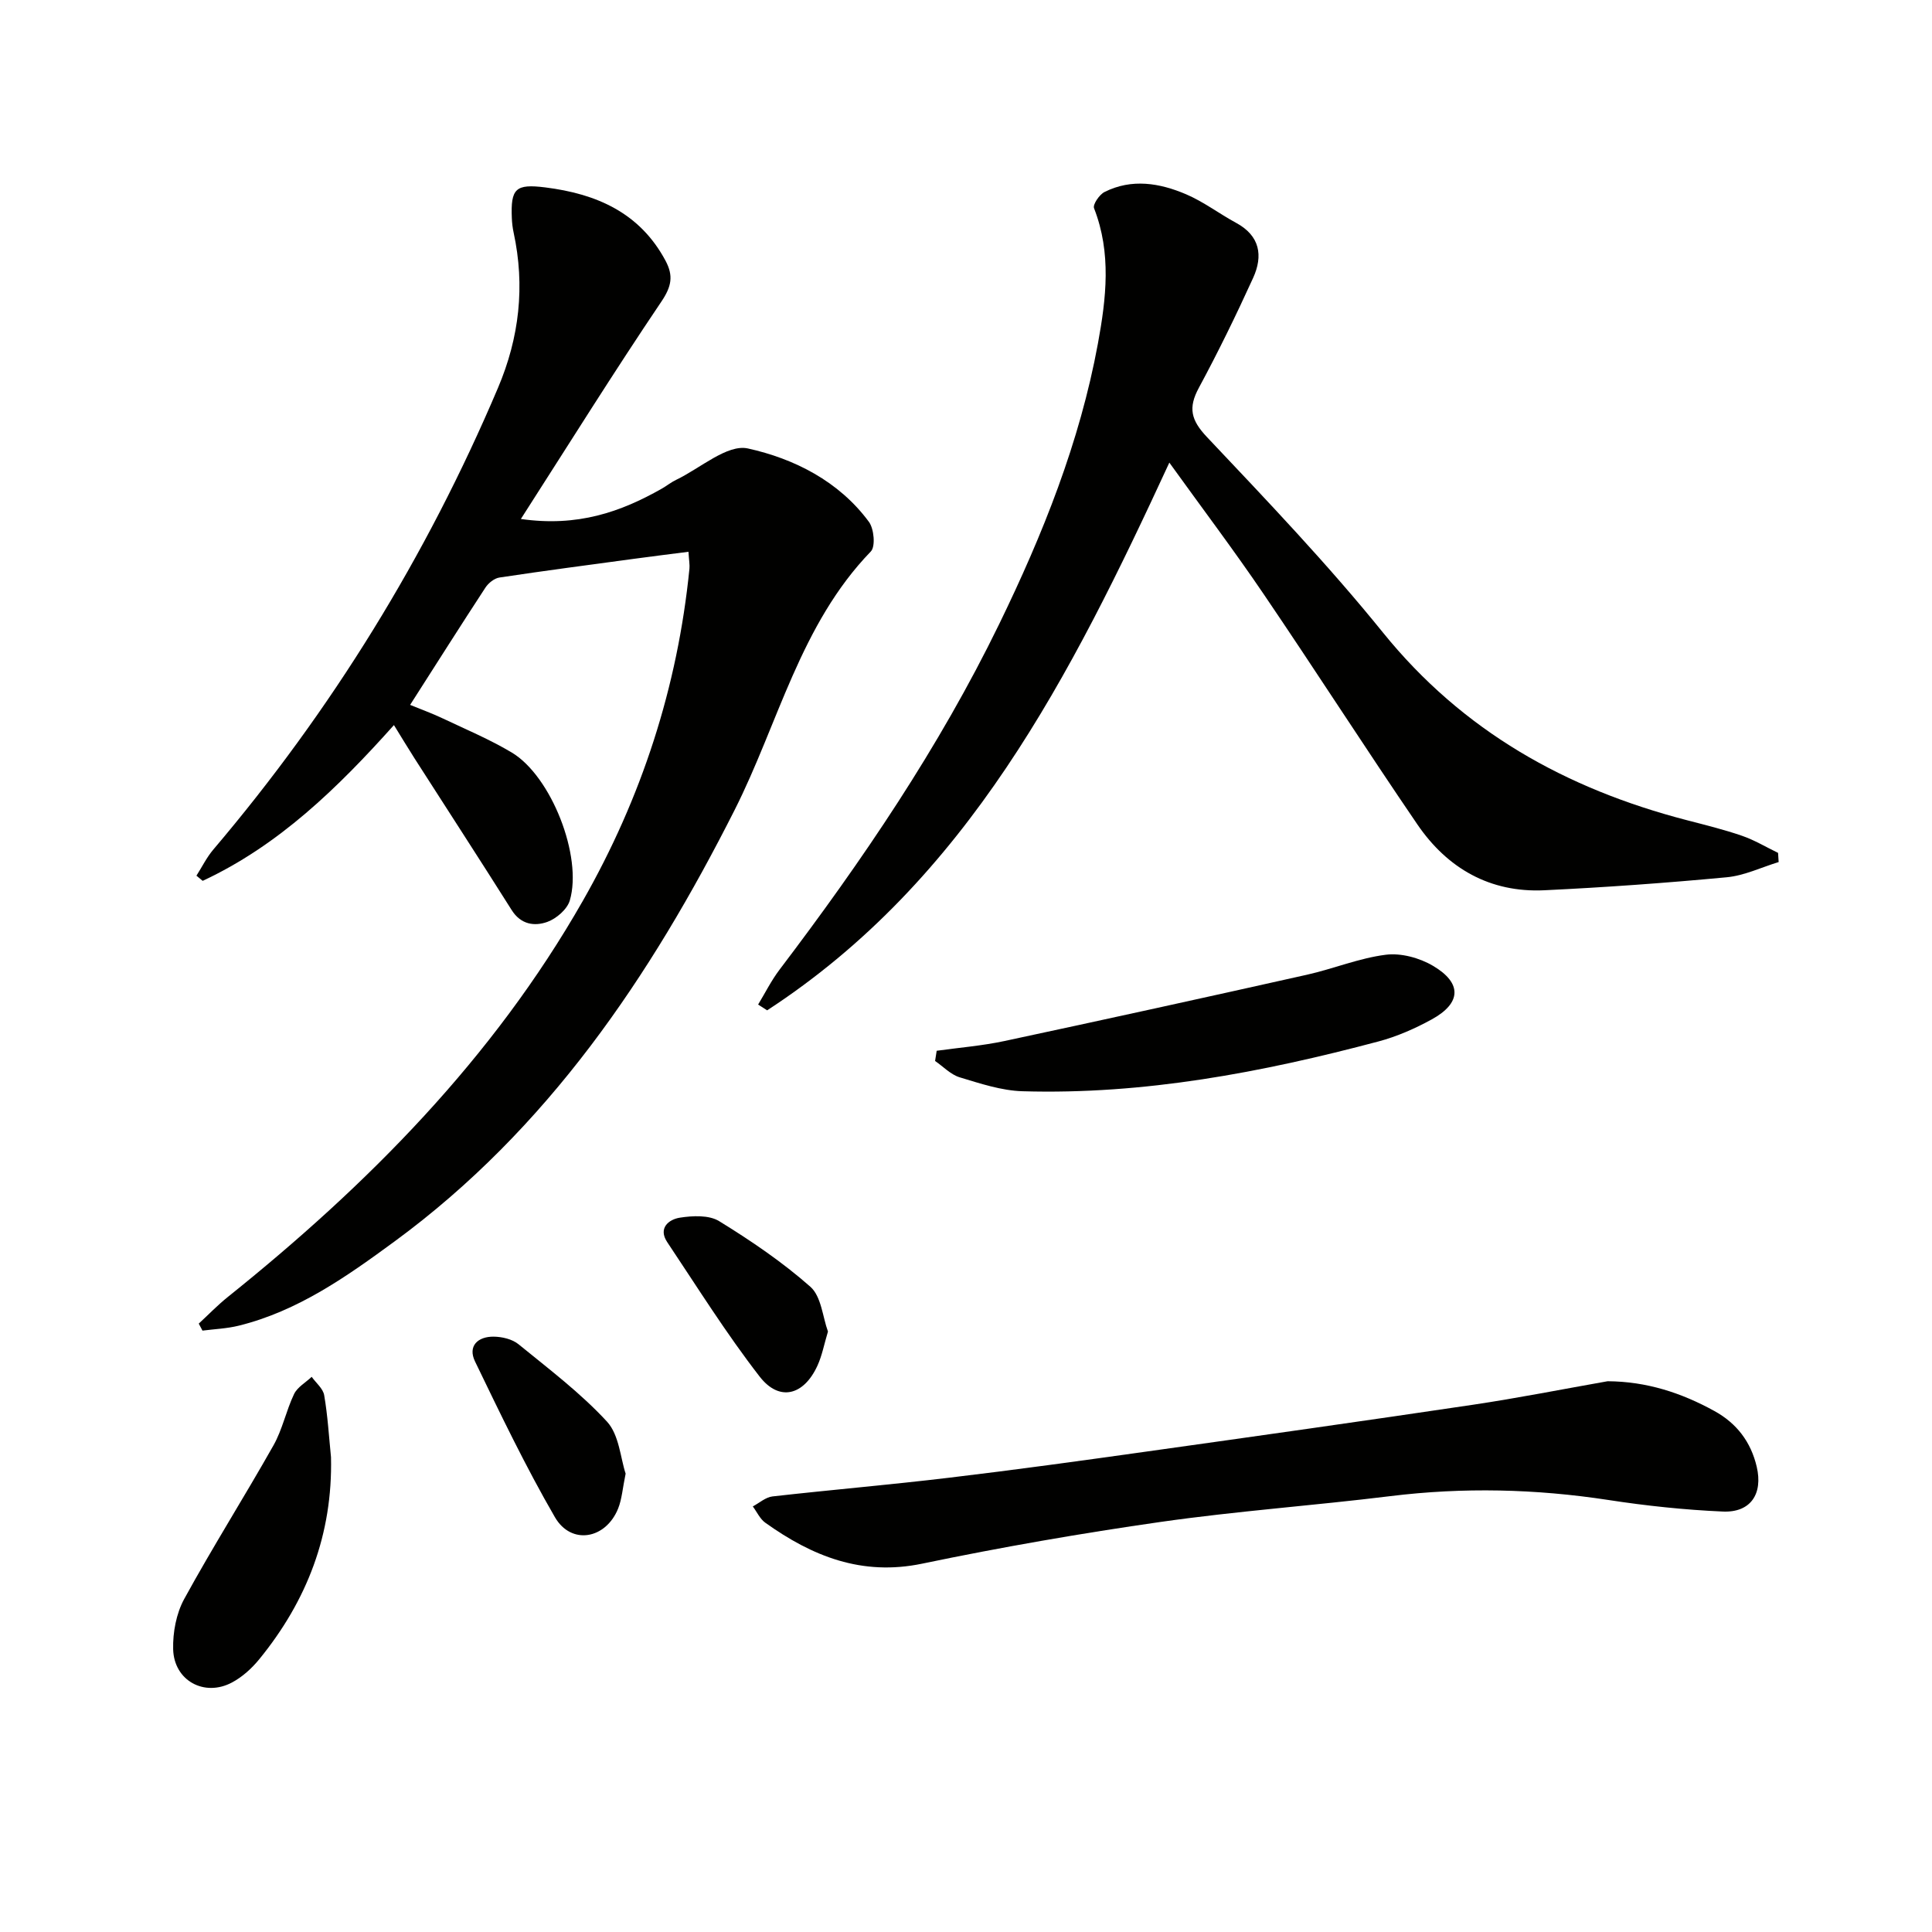
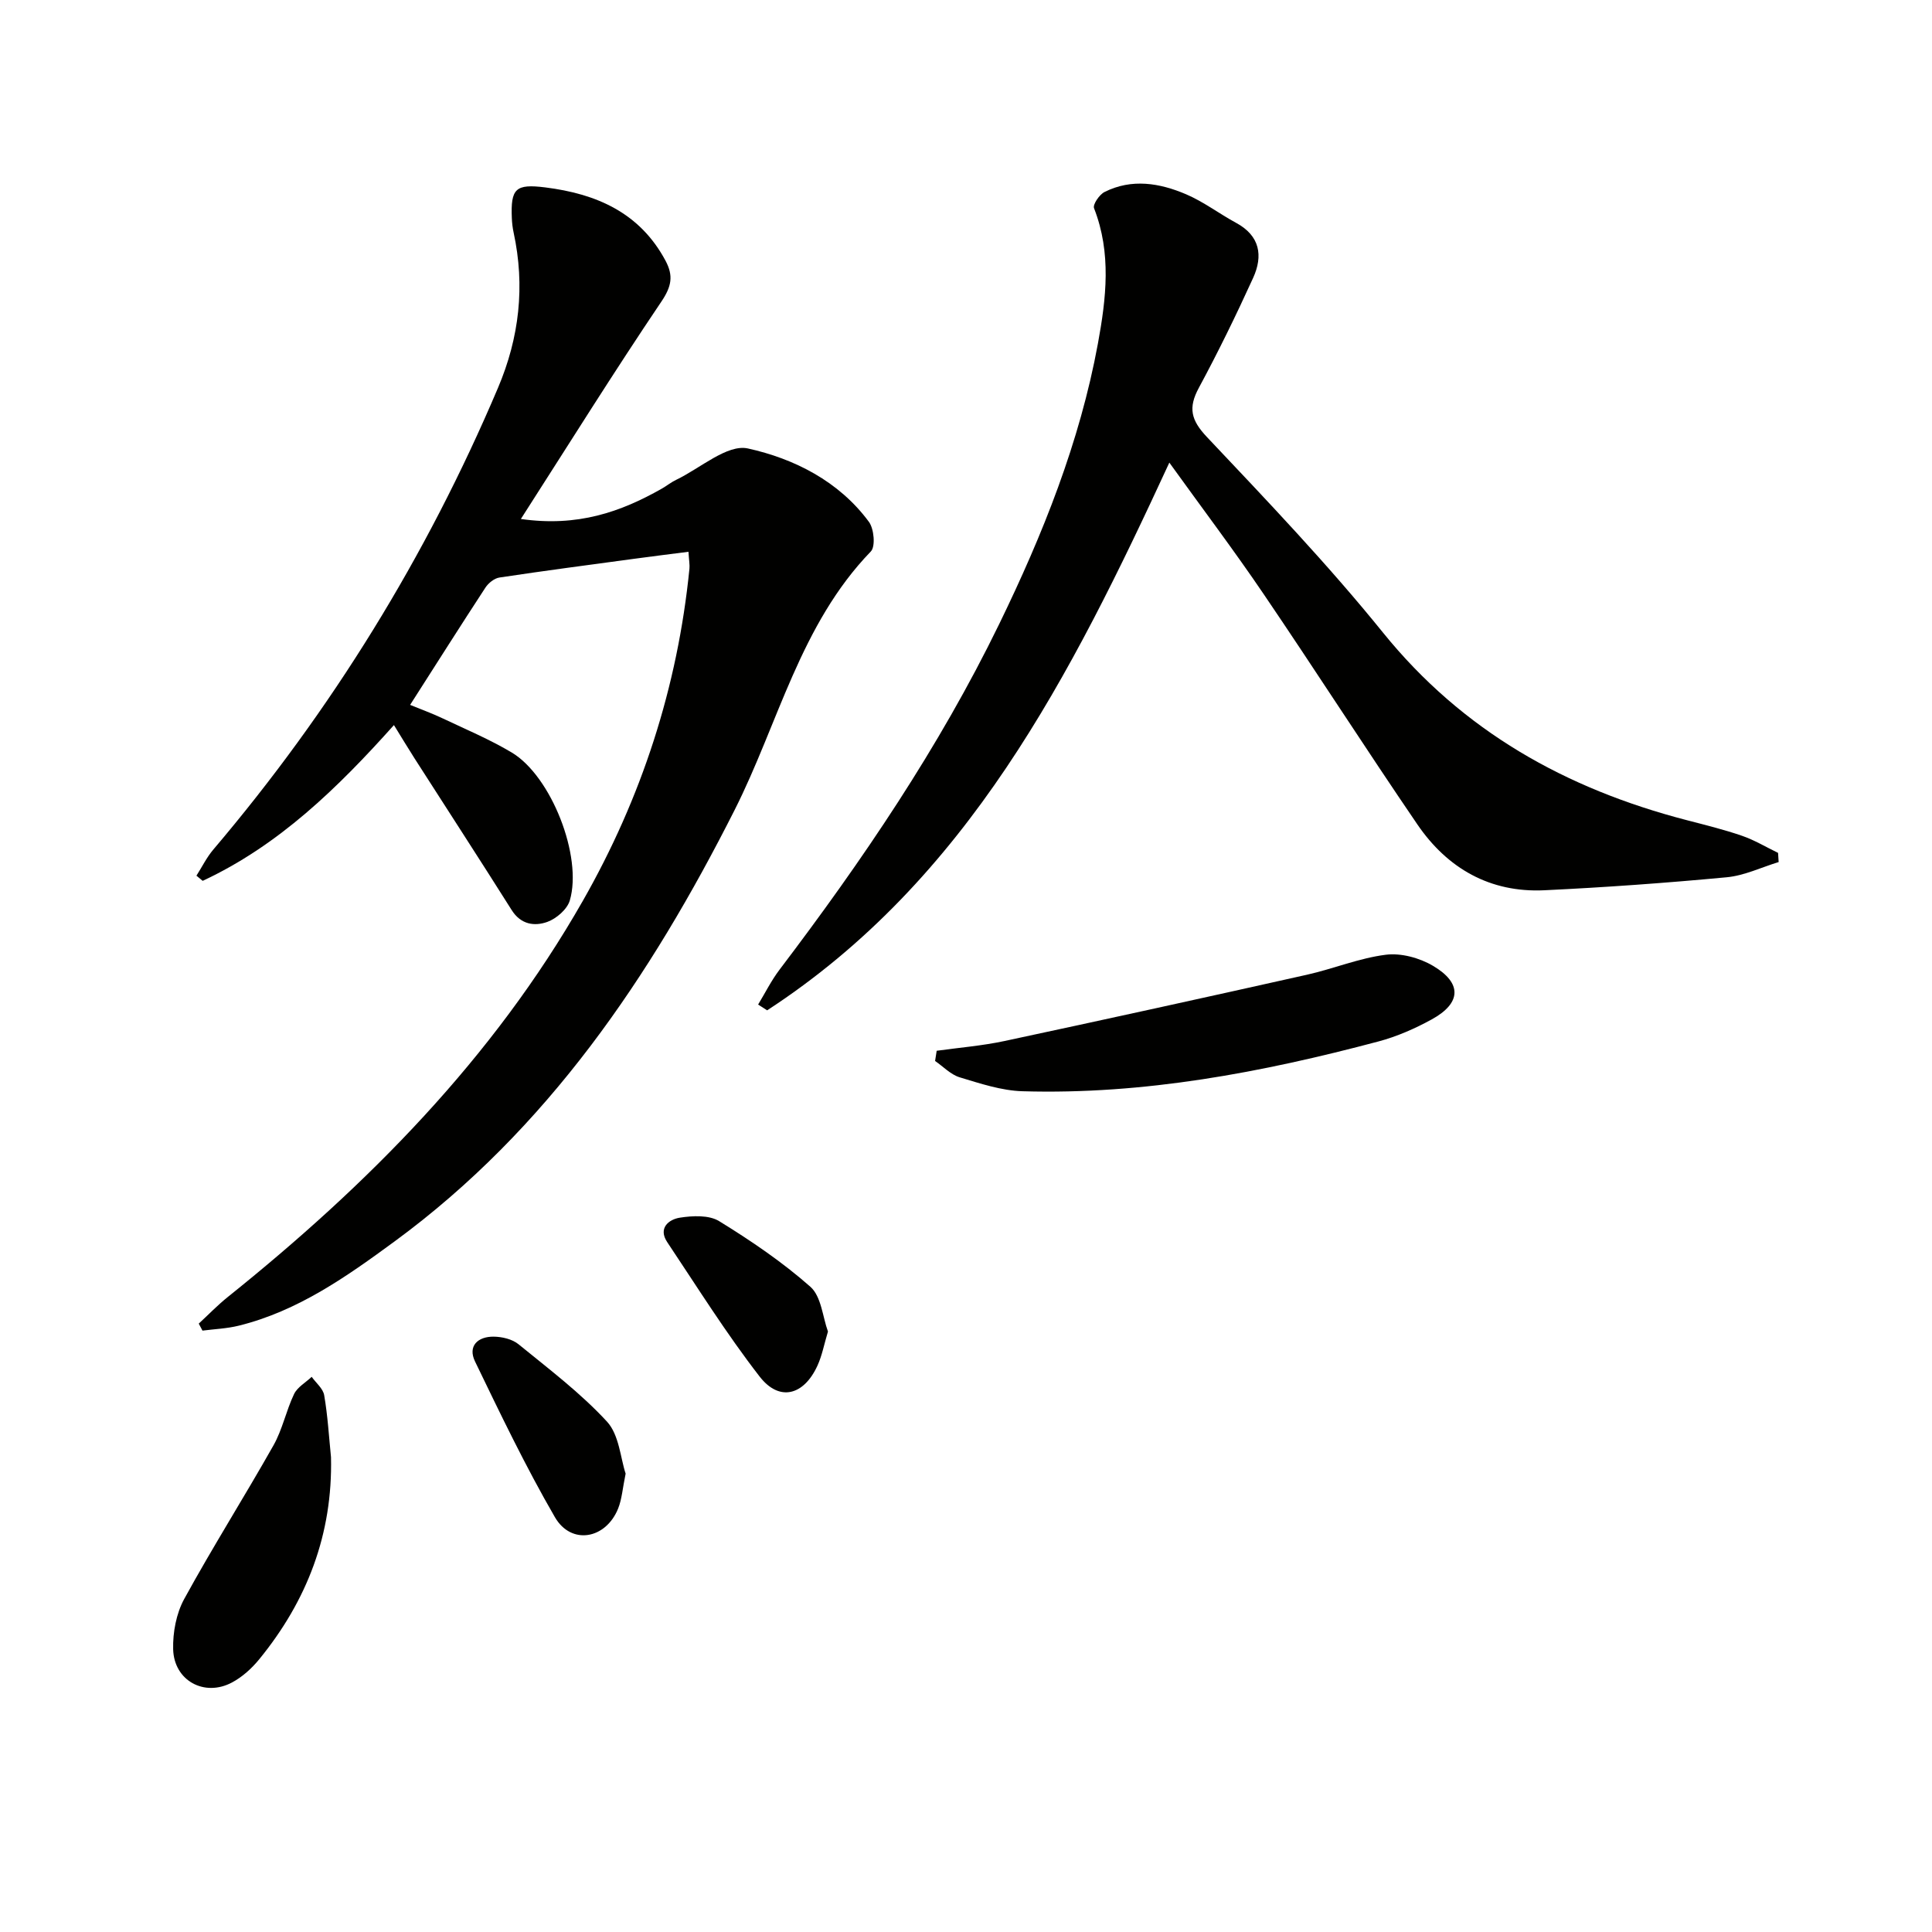
<svg xmlns="http://www.w3.org/2000/svg" enable-background="new 0 0 400 400" viewBox="0 0 400 400">
  <g fill="#010100">
    <path d="m41.15 274.04c1.98-1.83 3.87-3.79 5.97-5.48 29.05-23.29 54.94-49.41 73.55-82.05 12.18-21.37 19.62-44.27 22.07-68.76.08-.8-.08-1.62-.2-3.51-3.9.5-7.57.95-11.23 1.45-9.31 1.26-18.62 2.48-27.9 3.88-1.07.16-2.29 1.14-2.91 2.09-5.18 7.92-10.24 15.92-15.59 24.28 2.07.85 4.48 1.72 6.78 2.81 4.79 2.27 9.72 4.34 14.26 7.05 8.16 4.87 14.71 21.51 12.02 30.64-.54 1.82-2.77 3.75-4.65 4.43-2.65.95-5.48.56-7.37-2.43-6.65-10.55-13.45-21-20.17-31.5-1.34-2.1-2.62-4.23-4.22-6.82-11.63 13-23.85 24.92-39.6 32.25-.43-.36-.86-.72-1.29-1.07 1.15-1.8 2.11-3.77 3.48-5.39 24.51-28.87 44.16-60.73 58.95-95.6 4.43-10.43 5.63-21.08 3.24-32.16-.21-.97-.33-1.97-.37-2.96-.26-6.17.77-7.16 6.92-6.39 10.55 1.32 19.56 5.2 24.89 15.16 1.68 3.13 1.27 5.35-.86 8.5-9.81 14.54-19.1 29.43-29.08 44.99 11.76 1.68 20.65-1.45 29.16-6.27 1.01-.57 1.93-1.33 2.98-1.83 4.98-2.38 10.6-7.45 14.87-6.5 9.57 2.11 18.83 6.77 25.04 15.18 1.07 1.44 1.4 5.11.41 6.14-14.64 15.14-19.13 35.57-28.22 53.56-17.46 34.55-38.72 66.06-70.41 89.31-9.91 7.27-20.01 14.41-32.25 17.43-2.44.6-5 .7-7.5 1.02-.27-.48-.52-.97-.77-1.45z" />
    <path d="m242.1 95.78c-20.47 44.29-41.82 86.38-83.27 113.4-.62-.4-1.25-.8-1.87-1.2 1.47-2.42 2.74-4.99 4.45-7.24 17.14-22.58 33.02-45.97 45.45-71.51 9.03-18.55 16.69-37.67 20.45-58.09 1.72-9.36 2.83-18.74-.8-28.03-.3-.76 1.1-2.82 2.17-3.36 5.64-2.83 11.42-1.86 16.88.47 3.63 1.55 6.86 4.02 10.36 5.92 4.96 2.68 5.61 6.82 3.53 11.39-3.51 7.7-7.23 15.33-11.25 22.78-2.23 4.13-1.63 6.67 1.69 10.18 12.46 13.19 25.02 26.35 36.41 40.44 16.55 20.48 37.93 32.38 62.9 38.87 3.85 1 7.73 1.95 11.49 3.25 2.58.89 4.97 2.34 7.44 3.53.04.63.08 1.26.12 1.9-3.58 1.09-7.1 2.81-10.76 3.15-12.56 1.18-25.16 2.09-37.76 2.69-11.23.53-20.05-4.52-26.27-13.62-10.78-15.79-21.1-31.9-31.84-47.71-6.14-9.05-12.74-17.79-19.52-27.21z" />
-     <path d="m332.84 285.97c8.09.05 15.27 2.4 22.1 6.16 4.62 2.54 7.56 6.39 8.77 11.54 1.32 5.61-1.25 9.53-7.01 9.28-7.93-.35-15.88-1.19-23.74-2.4-15.03-2.3-30.02-2.65-45.12-.79-15.81 1.95-31.72 3.08-47.48 5.33-16.56 2.37-33.07 5.24-49.44 8.65-12.51 2.6-22.76-1.54-32.48-8.48-1.1-.79-1.73-2.23-2.58-3.37 1.35-.72 2.66-1.91 4.07-2.07 12.2-1.38 24.44-2.42 36.62-3.88 13.68-1.63 27.33-3.51 40.97-5.43 22.49-3.15 44.97-6.33 67.43-9.67 9.33-1.39 18.59-3.23 27.89-4.87z" />
    <path d="m193.93 217.55c4.67-.65 9.4-1.03 14-2.01 20.91-4.47 41.79-9.06 62.65-13.73 5.48-1.23 10.8-3.44 16.33-4.14 3.14-.4 6.98.64 9.77 2.29 6.08 3.58 5.88 7.73-.26 11.1-3.47 1.9-7.21 3.55-11.02 4.56-24.14 6.42-48.58 11.05-73.7 10.31-4.37-.13-8.76-1.6-13-2.88-1.87-.57-3.41-2.22-5.1-3.39.1-.7.22-1.41.33-2.11z" />
    <path d="m68.53 301.69c.37 15.91-4.95 29.72-14.88 41.87-1.54 1.88-3.49 3.65-5.62 4.78-5.71 3.05-12.01-.38-12.18-6.88-.09-3.47.64-7.4 2.29-10.41 5.89-10.76 12.46-21.14 18.49-31.82 1.85-3.28 2.61-7.17 4.25-10.6.69-1.44 2.4-2.39 3.65-3.57.9 1.26 2.36 2.43 2.59 3.81.73 4.23.98 8.54 1.41 12.82z" />
    <path d="m129.53 305.1c-.63 3.05-.77 5.26-1.55 7.22-2.56 6.36-9.7 7.63-13.09 1.8-6.05-10.44-11.28-21.36-16.54-32.24-1.55-3.2.58-5.18 3.87-5.14 1.74.02 3.83.51 5.13 1.57 6.29 5.13 12.84 10.08 18.31 16.01 2.53 2.73 2.8 7.56 3.87 10.78z" />
    <path d="m171.42 275.68c-.8 2.66-1.22 4.97-2.17 7.05-2.82 6.19-7.9 7.53-11.97 2.28-6.89-8.88-12.88-18.47-19.14-27.84-1.93-2.9.32-4.7 2.6-5.06 2.66-.42 6.06-.58 8.16.72 6.6 4.06 13.09 8.47 18.88 13.58 2.27 2.01 2.54 6.26 3.64 9.27z" />
  </g>
</svg>